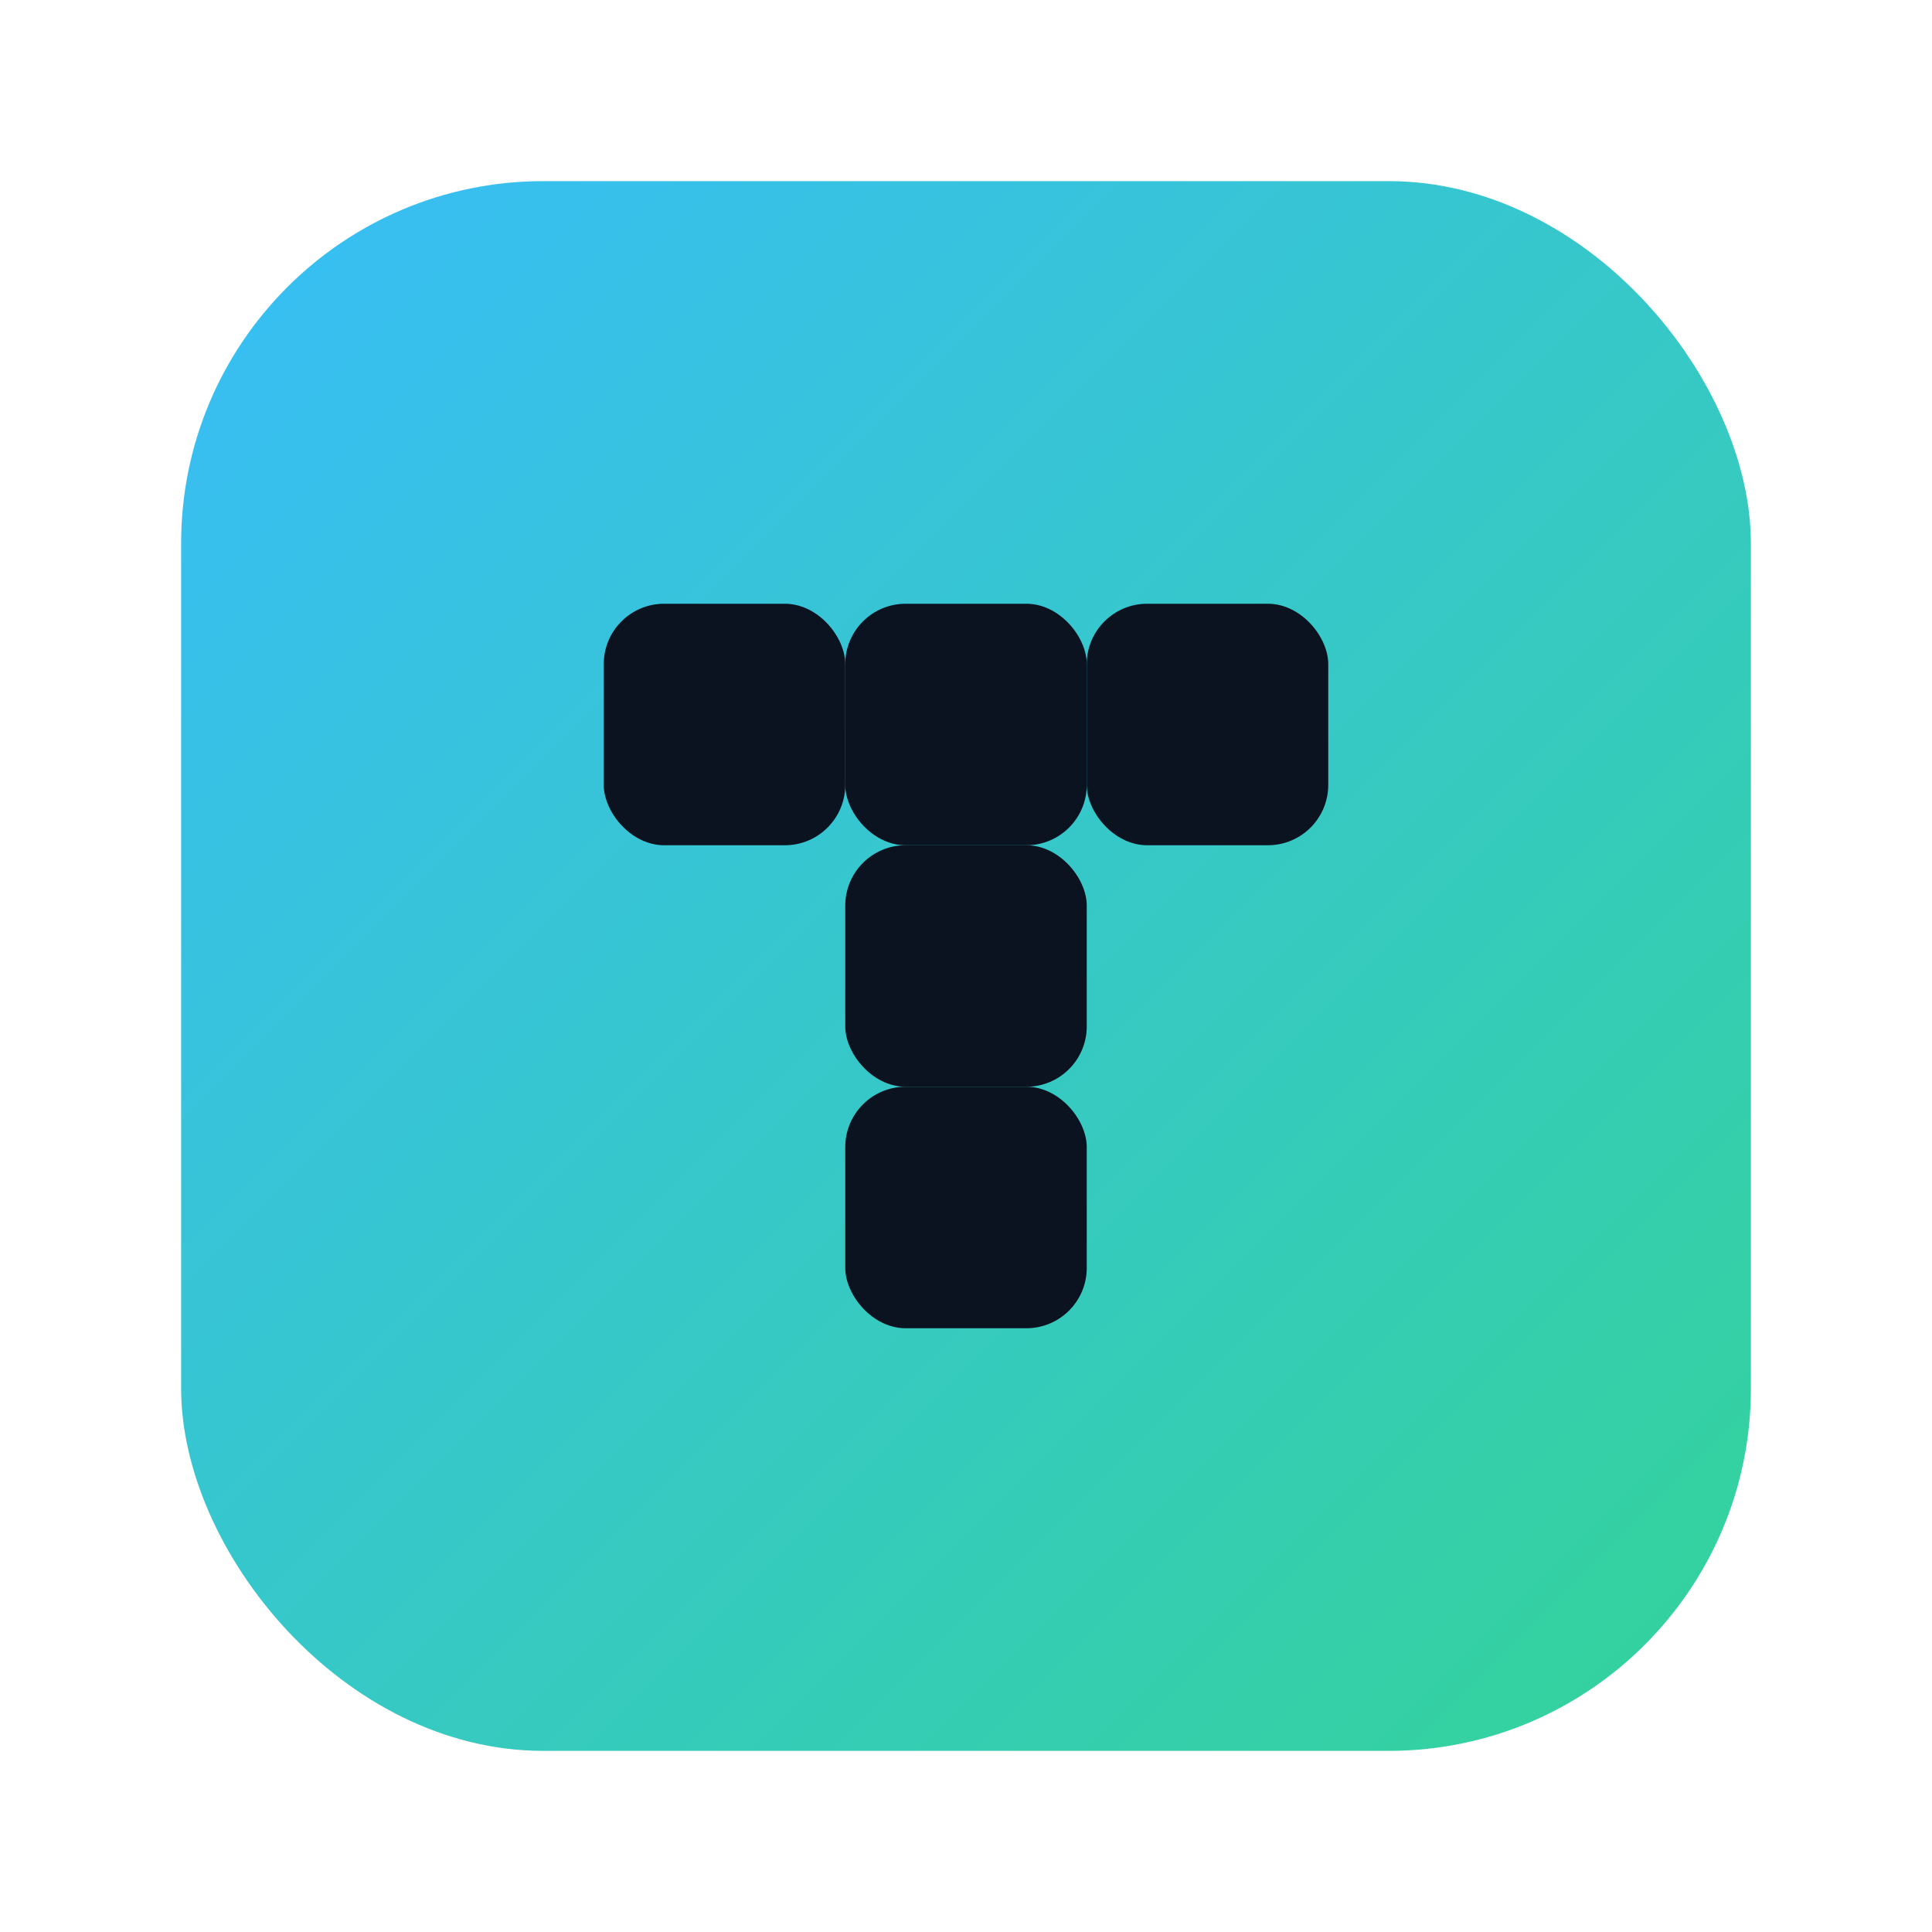
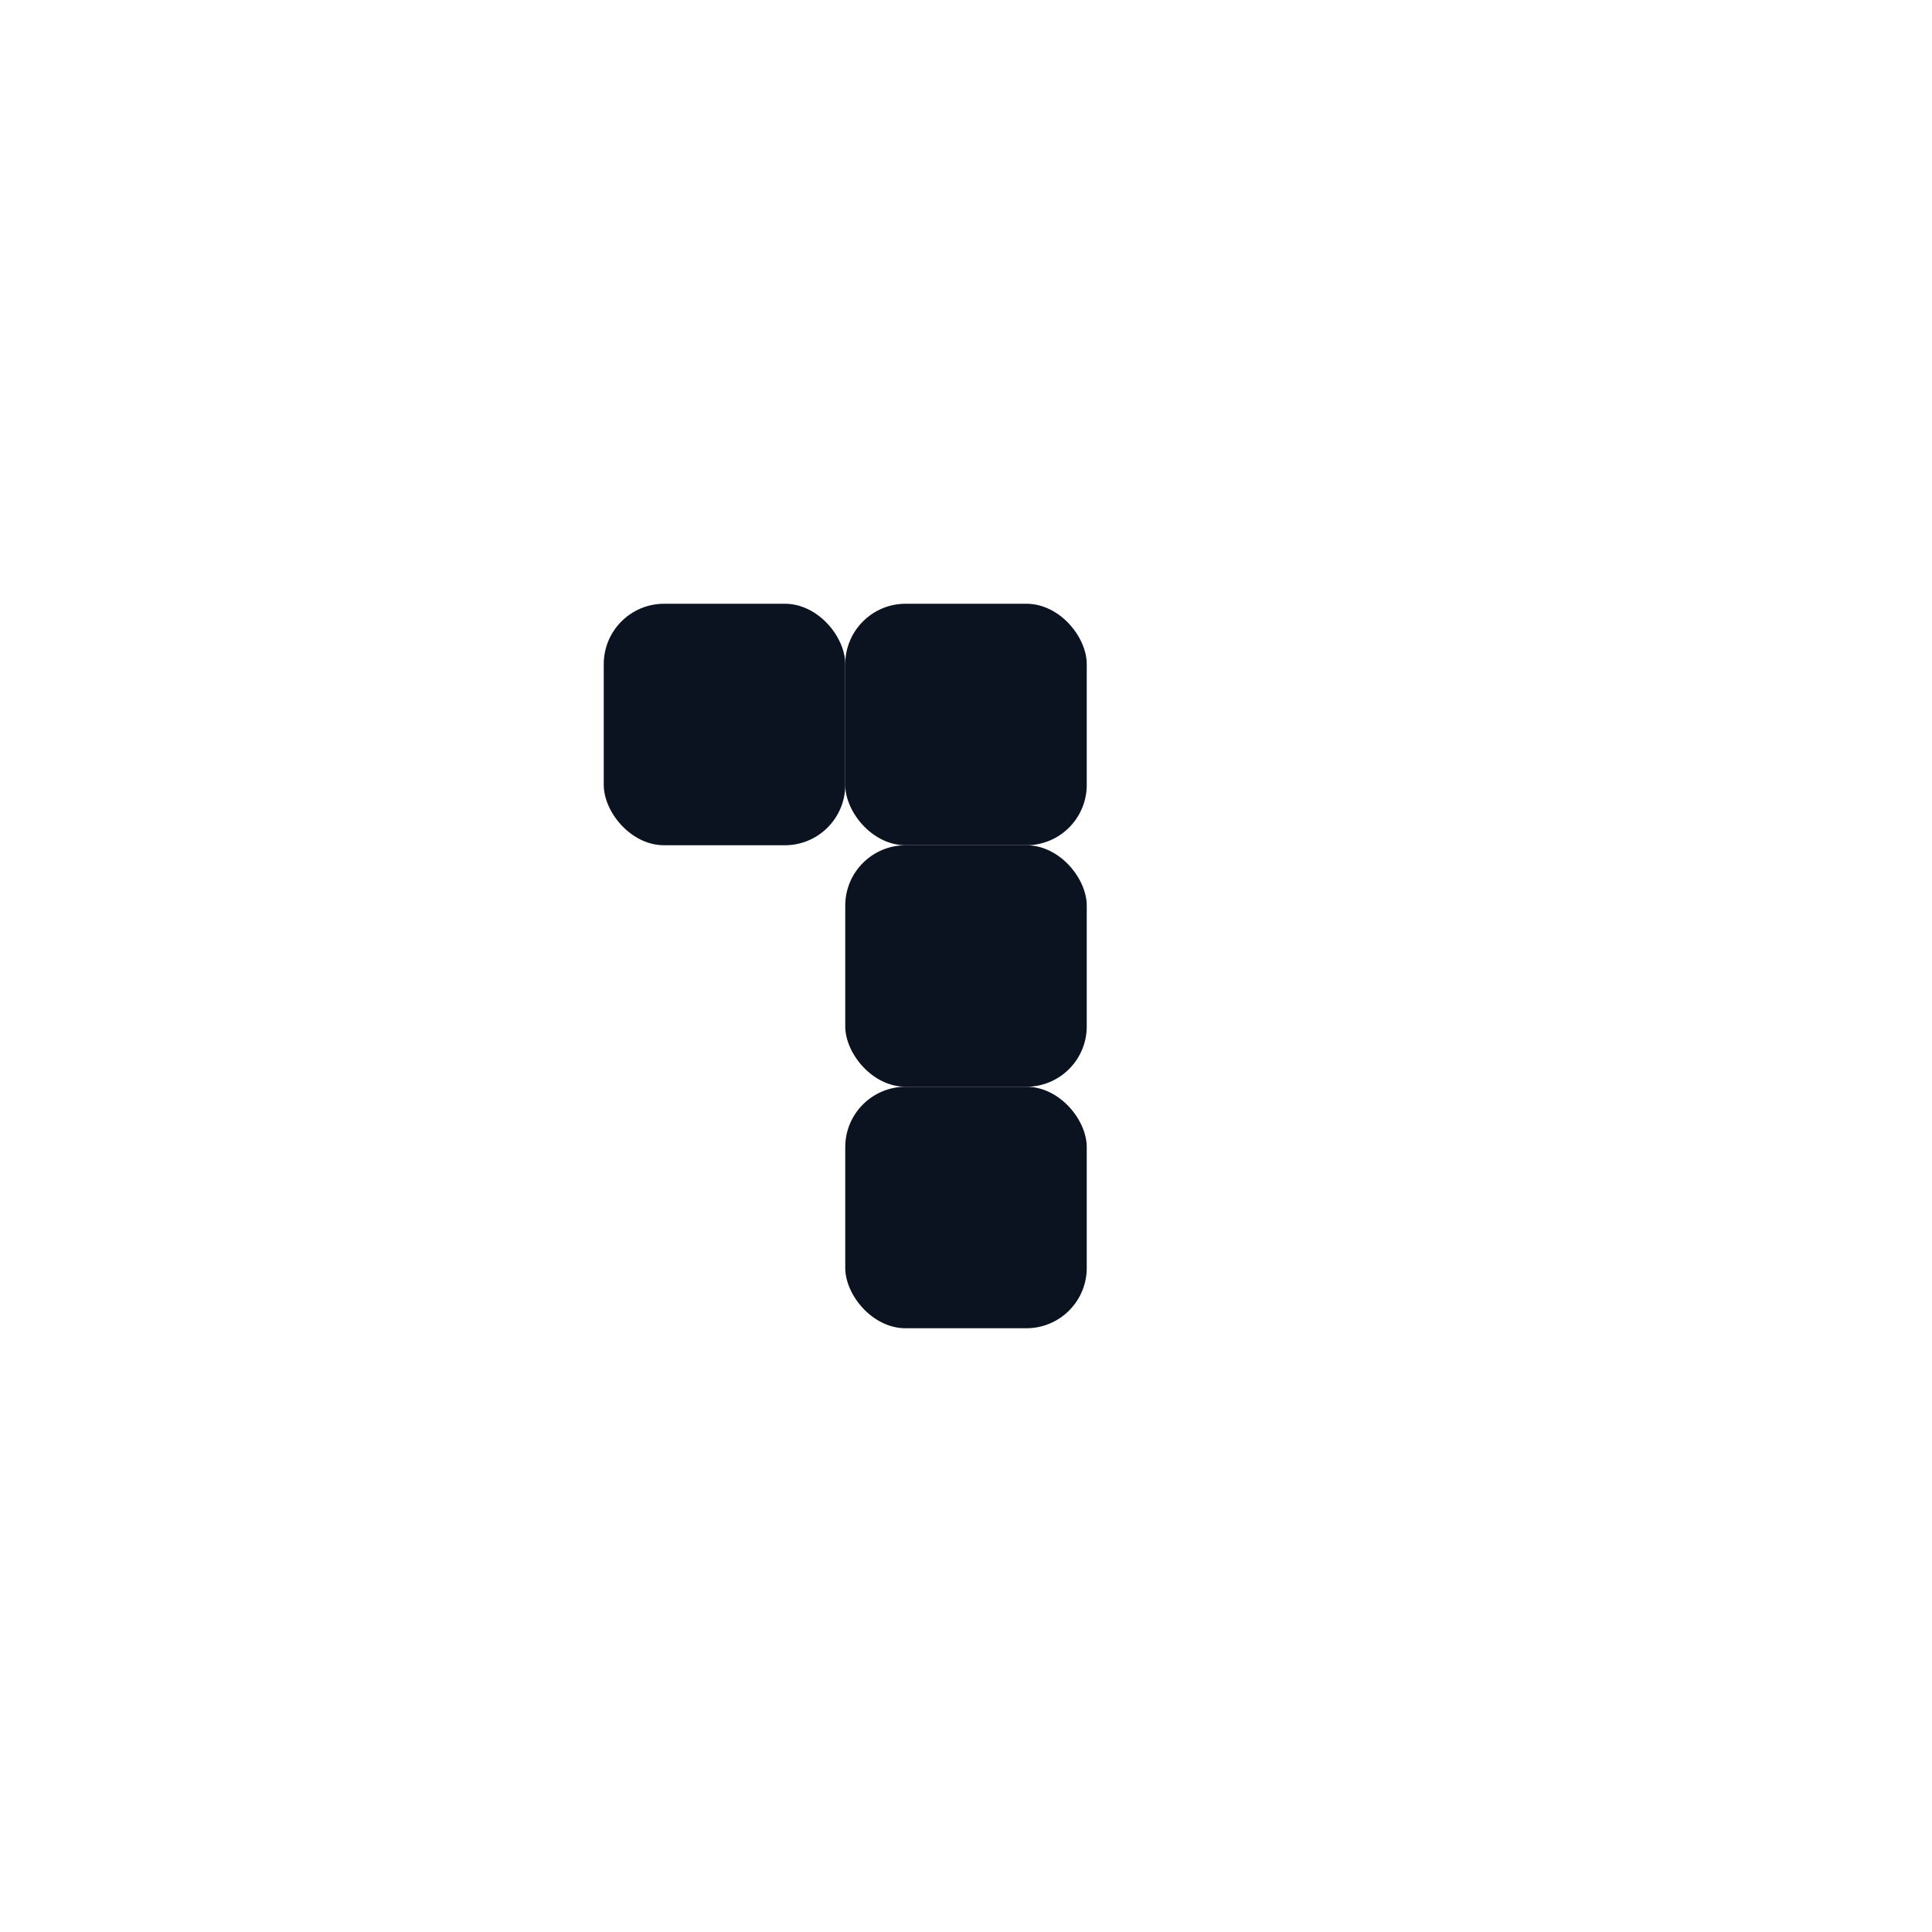
<svg xmlns="http://www.w3.org/2000/svg" viewBox="0 0 64 64">
  <defs>
    <linearGradient id="g" x1="0" y1="0" x2="1" y2="1">
      <stop offset="0%" stop-color="#38bdf8" />
      <stop offset="100%" stop-color="#34d399" />
    </linearGradient>
  </defs>
-   <rect x="6" y="6" width="52" height="52" rx="12" fill="url(#g)" />
  <g fill="#0b1220">
    <rect x="20" y="20" width="8" height="8" rx="2" />
    <rect x="28" y="20" width="8" height="8" rx="2" />
-     <rect x="36" y="20" width="8" height="8" rx="2" />
    <rect x="28" y="28" width="8" height="8" rx="2" />
    <rect x="28" y="36" width="8" height="8" rx="2" />
  </g>
</svg>